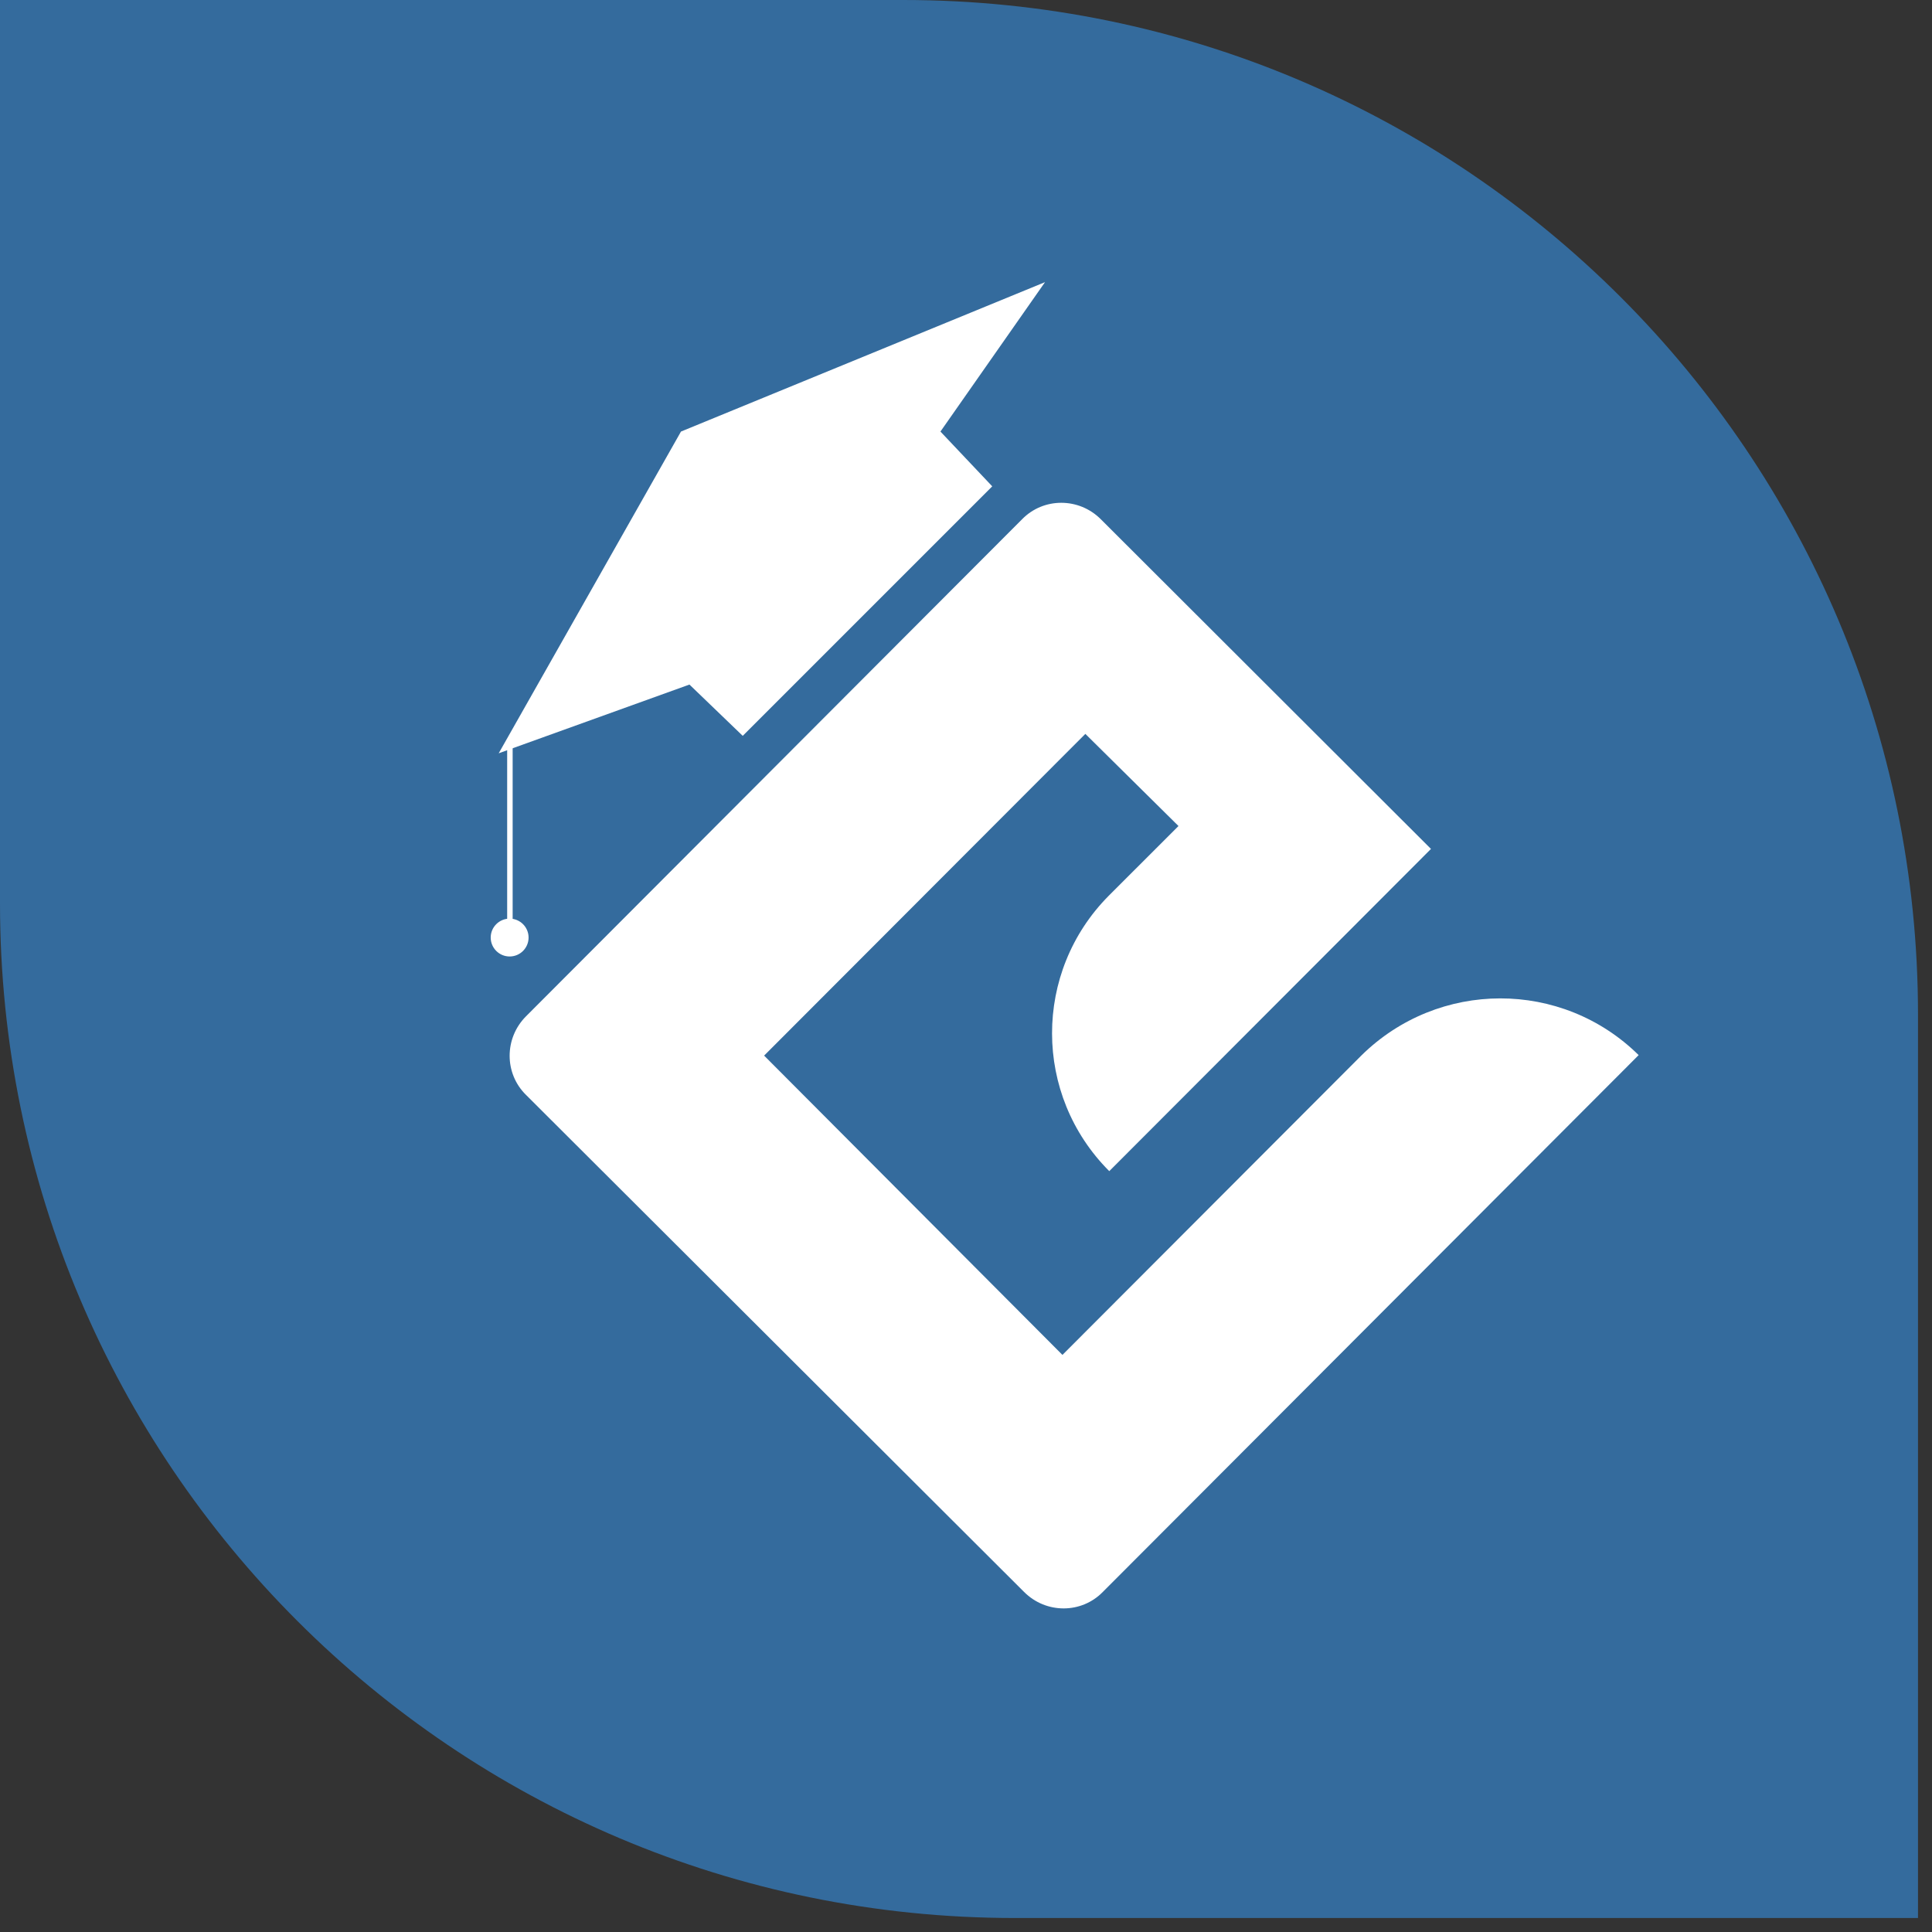
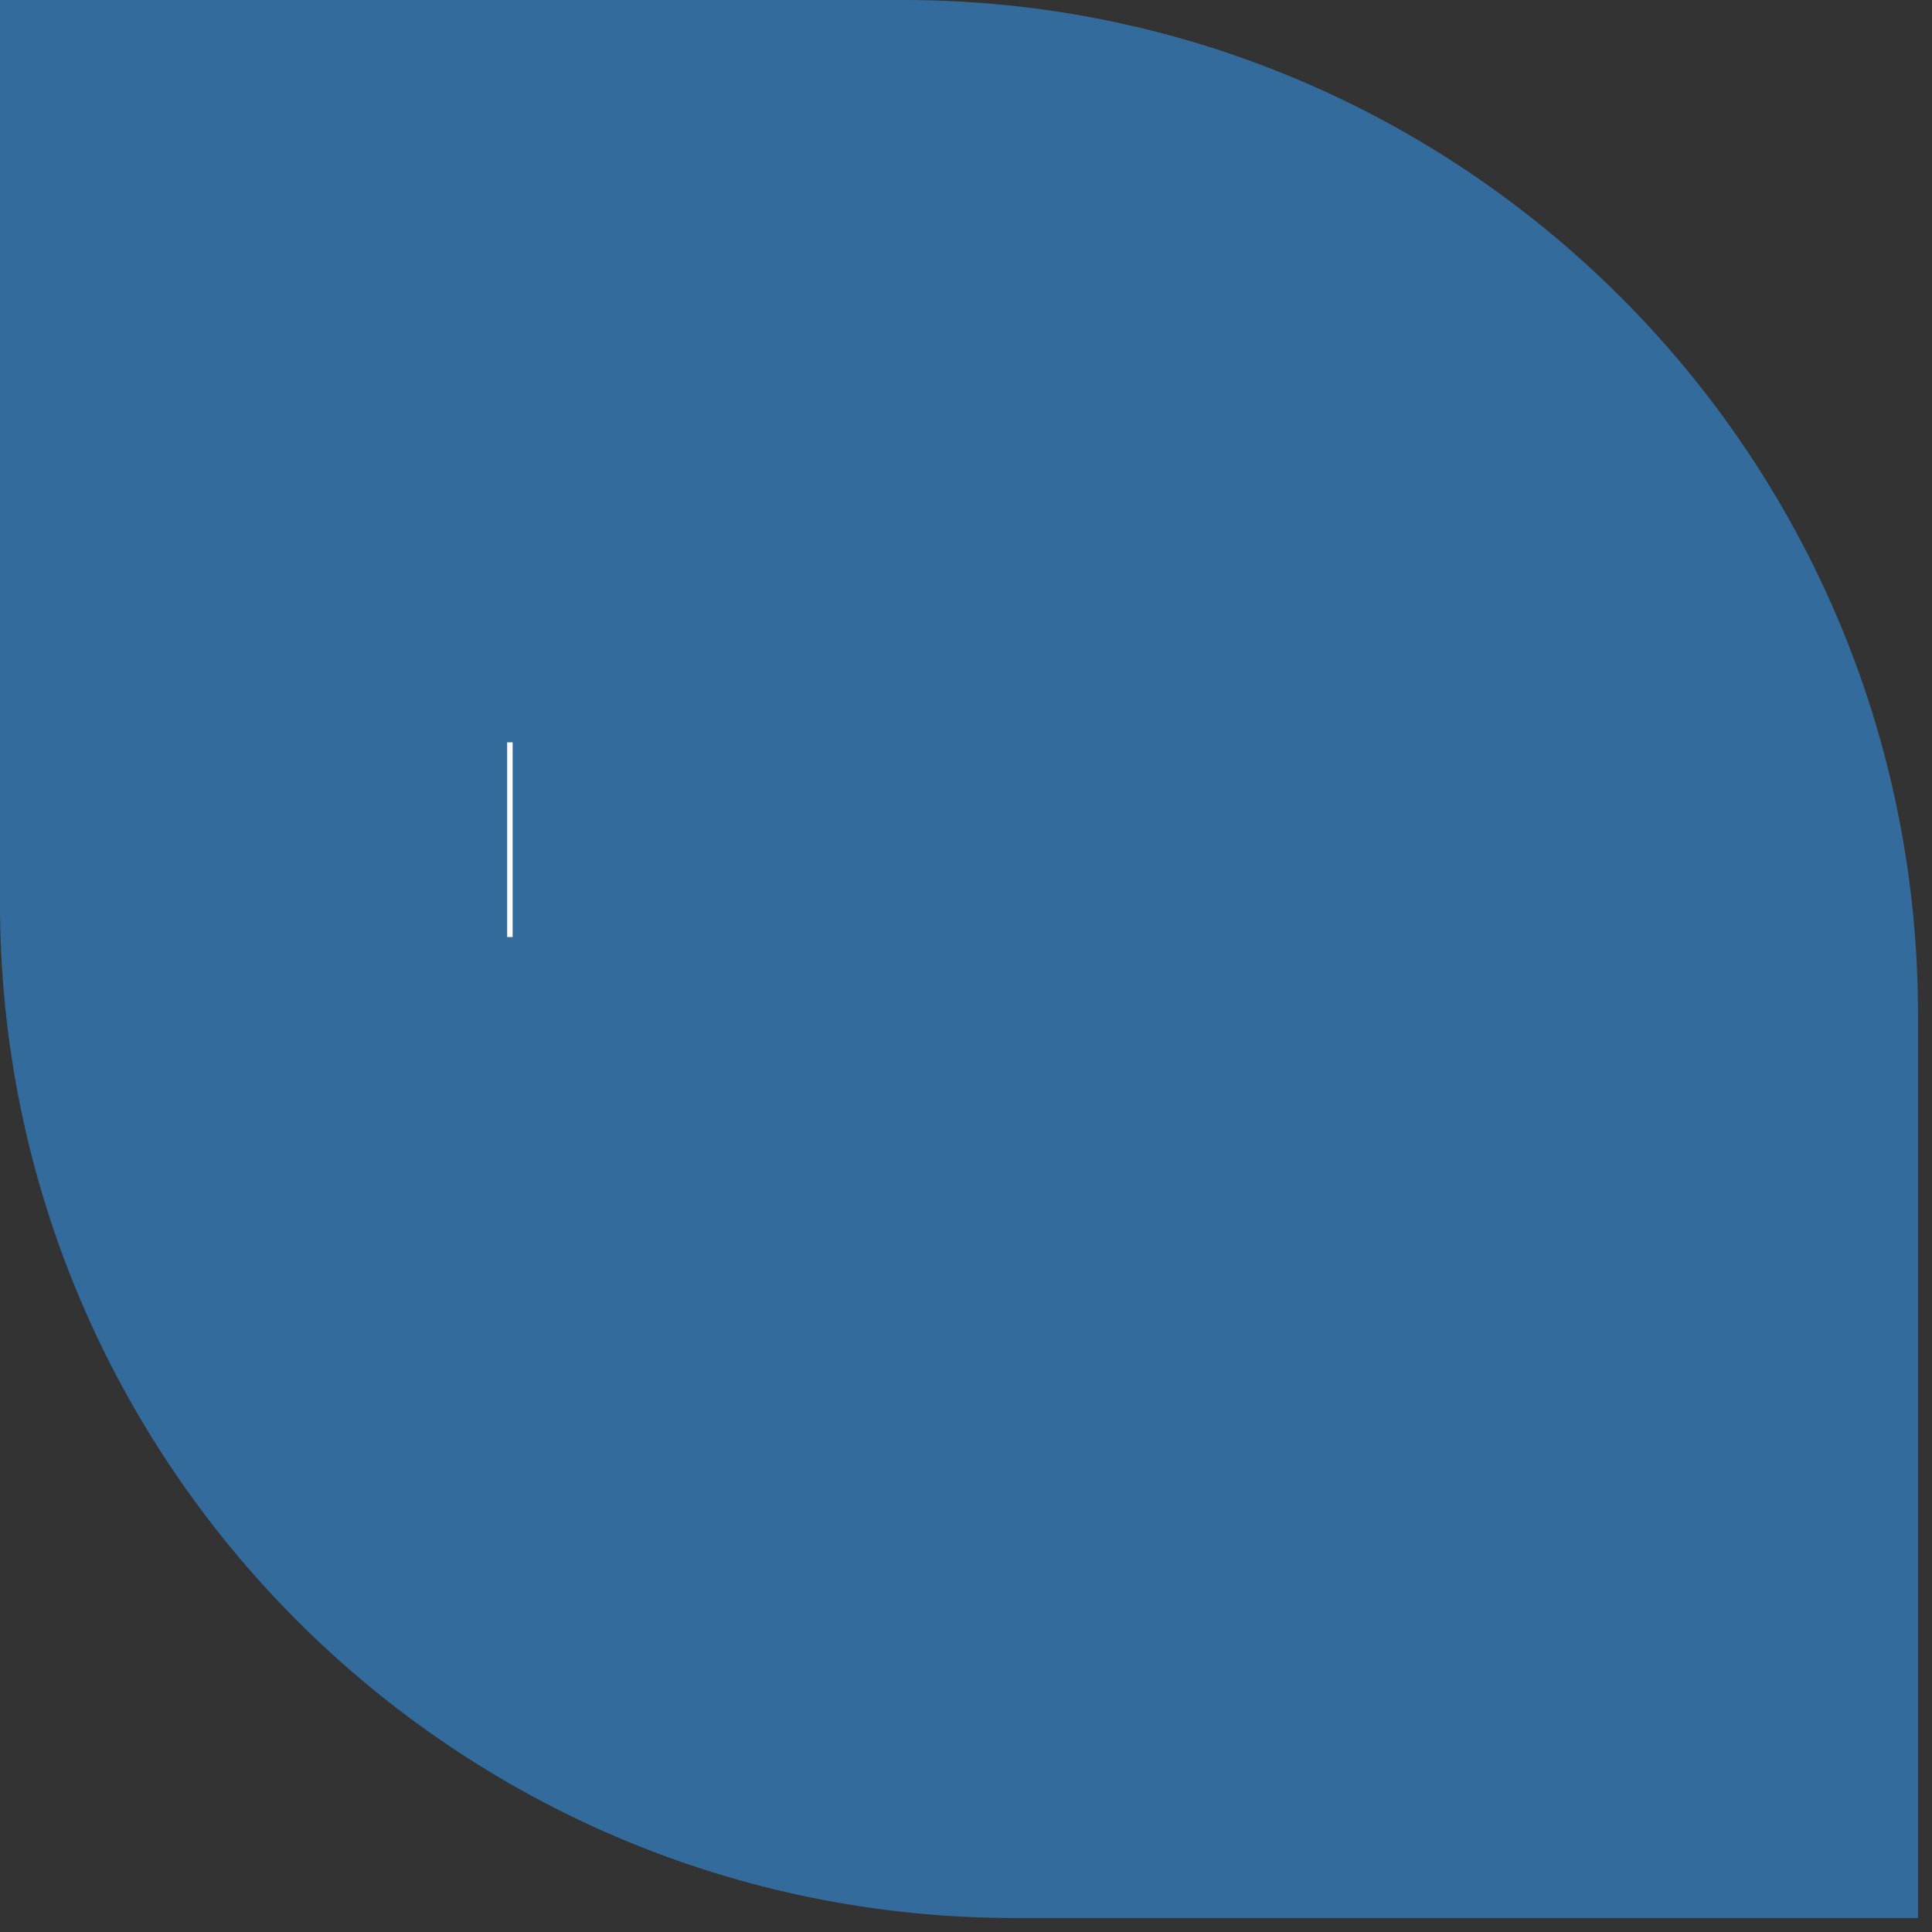
<svg xmlns="http://www.w3.org/2000/svg" width="110" height="110" viewBox="0 0 110 110" fill="none">
  <rect x="0" y="0" width="110" height="110" fill="#333333" stroke="none" />
  <path d="M0 0H51.429C83.337 0 109.203 25.866 109.203 57.774V109.203H57.774C25.866 109.203 0 83.337 0 51.429V0Z" fill="#346B9D" />
-   <path d="M93.298 60.073L62.788 90.64C61.569 91.888 59.555 91.888 58.308 90.64L29.952 62.342C28.705 61.122 28.705 59.109 29.952 57.861L58.194 29.563C59.414 28.315 61.427 28.315 62.675 29.563L81.474 48.334L63.157 66.68C58.818 62.342 58.818 55.338 63.128 50.999L67.098 47.03L61.795 41.784L43.506 60.102L60.491 77.143L77.504 60.102C81.9 55.763 88.932 55.763 93.298 60.073Z" fill="white" />
-   <path d="M53.545 24.571L56.494 27.69L42.288 41.896L39.254 38.976L28.394 42.889L38.772 24.571L59.499 16.064L53.545 24.571Z" fill="white" />
  <path d="M29.188 42.266H28.876V53.353H29.188V42.266Z" fill="white" />
-   <path d="M29.017 54.458C29.612 54.458 30.095 53.975 30.095 53.38C30.095 52.785 29.612 52.303 29.017 52.303C28.422 52.303 27.939 52.785 27.939 53.38C27.939 53.975 28.422 54.458 29.017 54.458Z" fill="white" />
</svg>